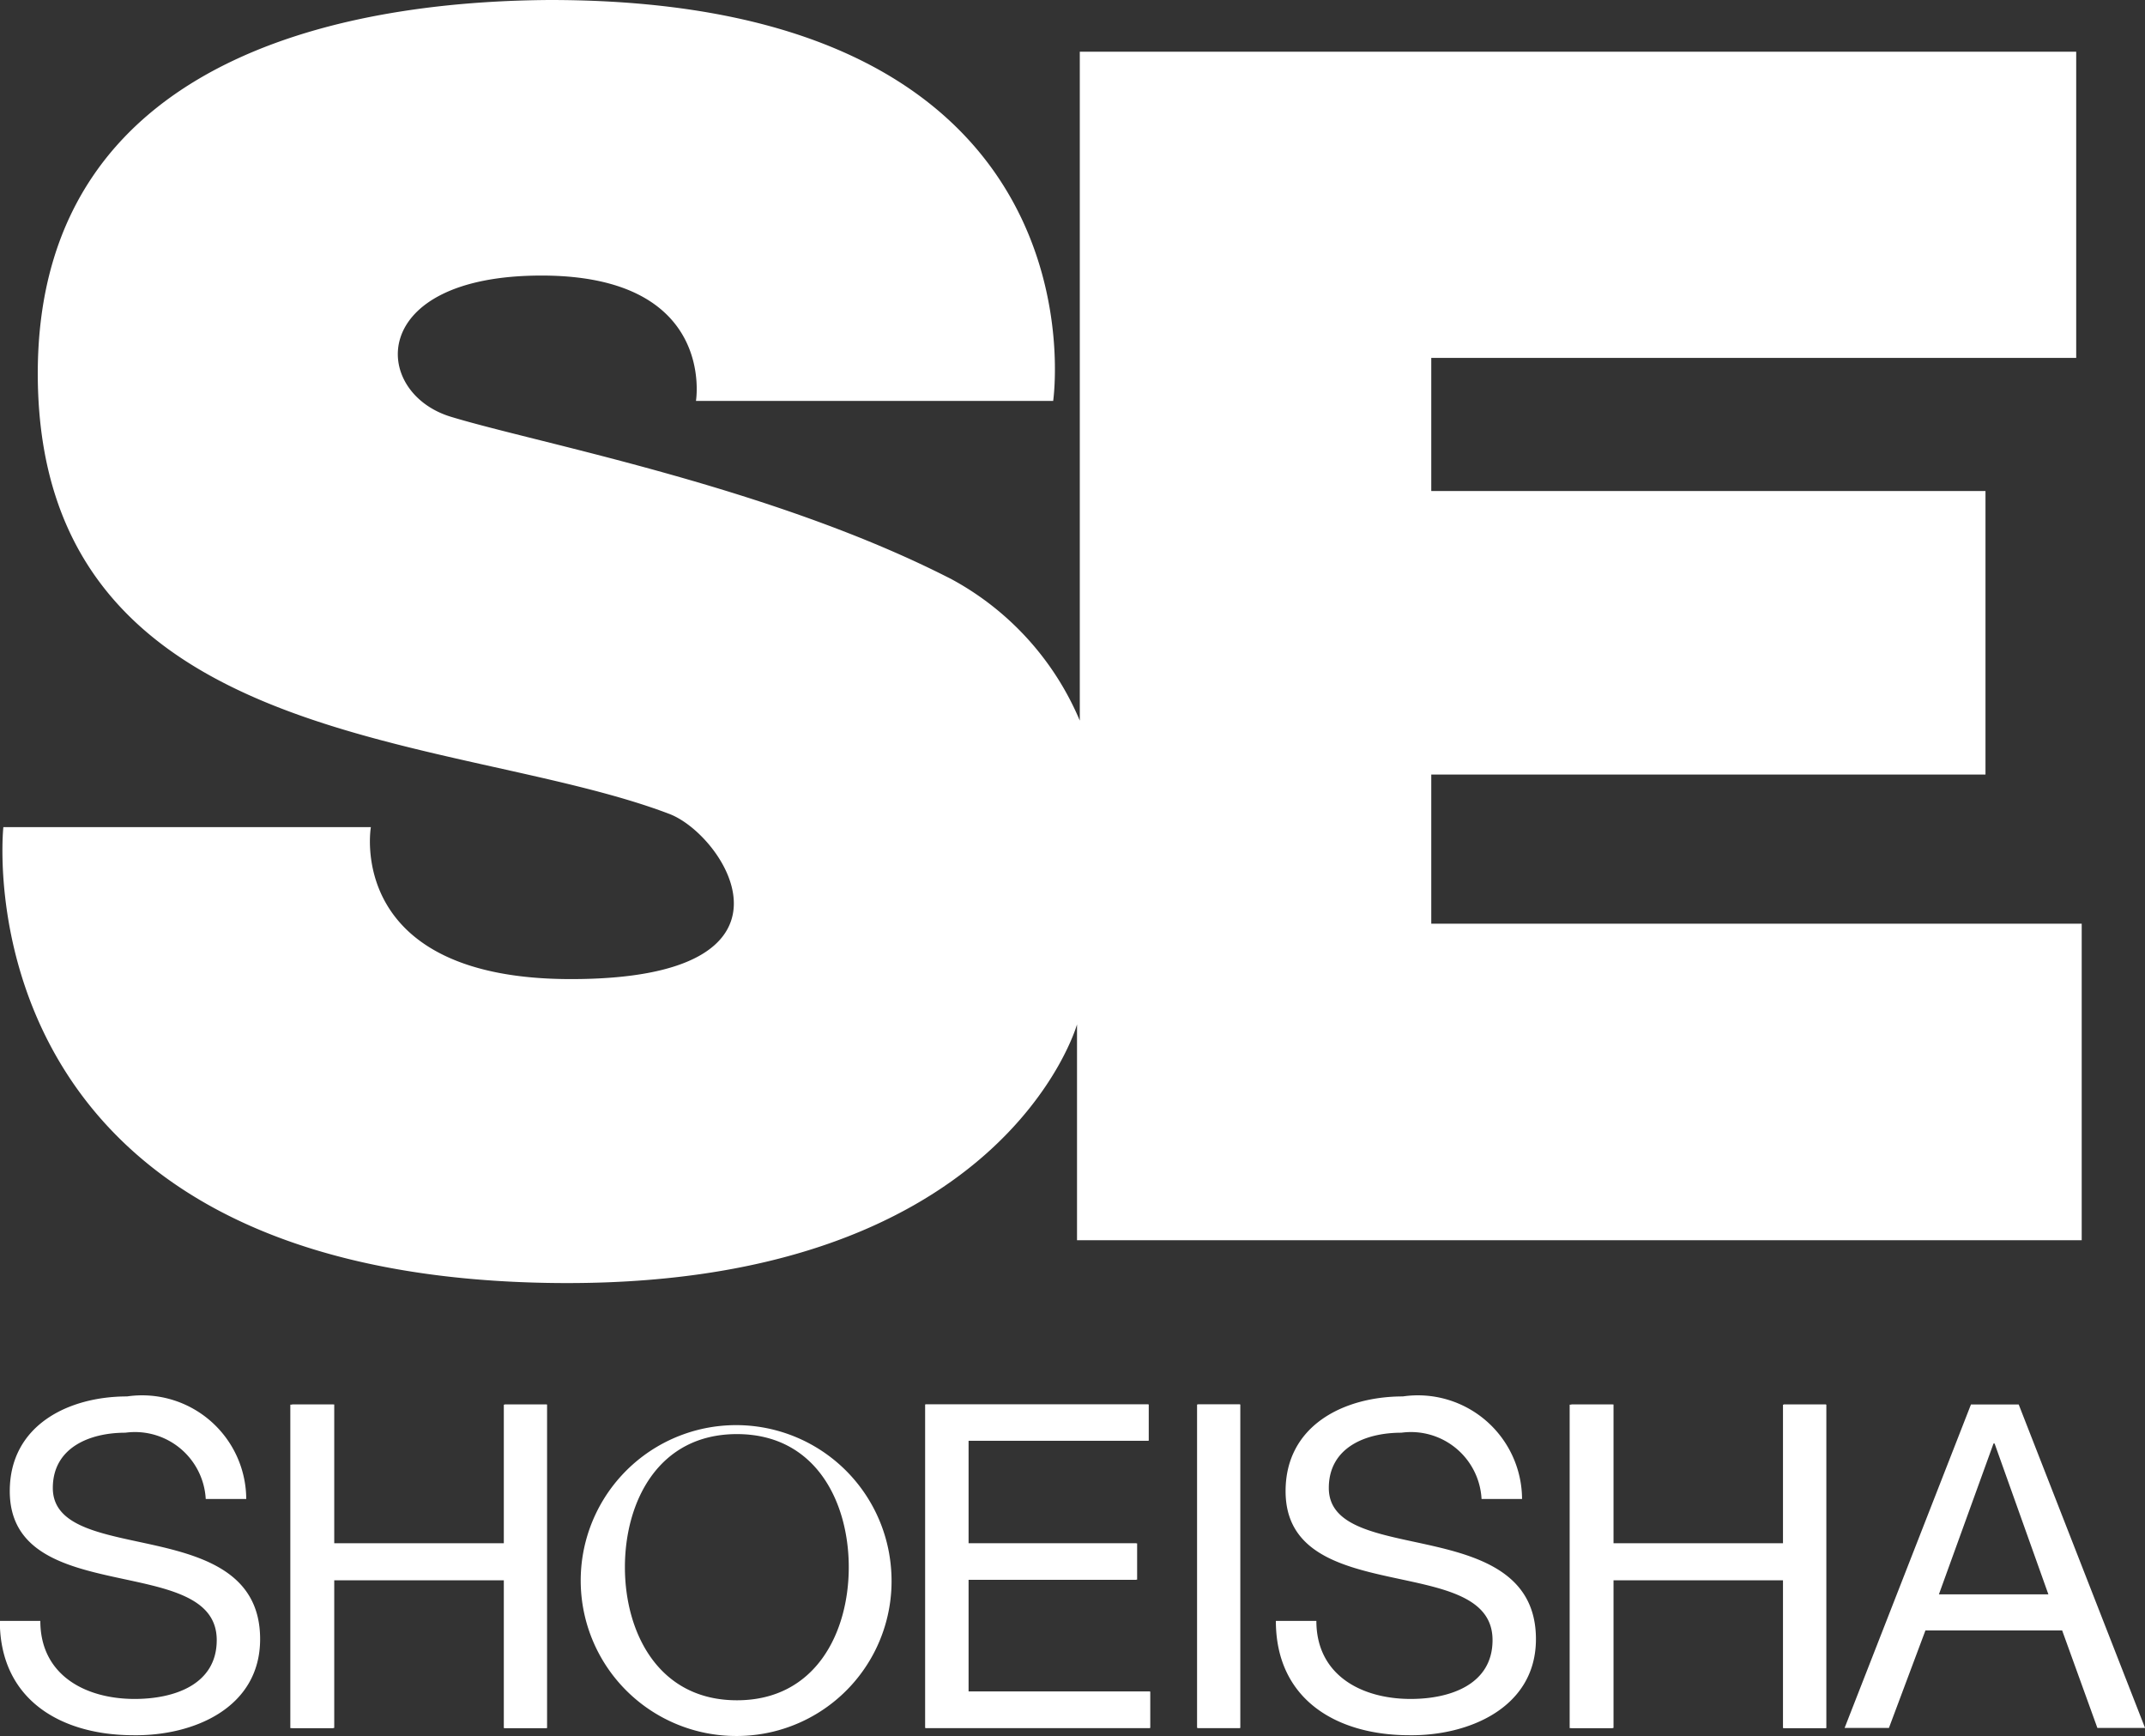
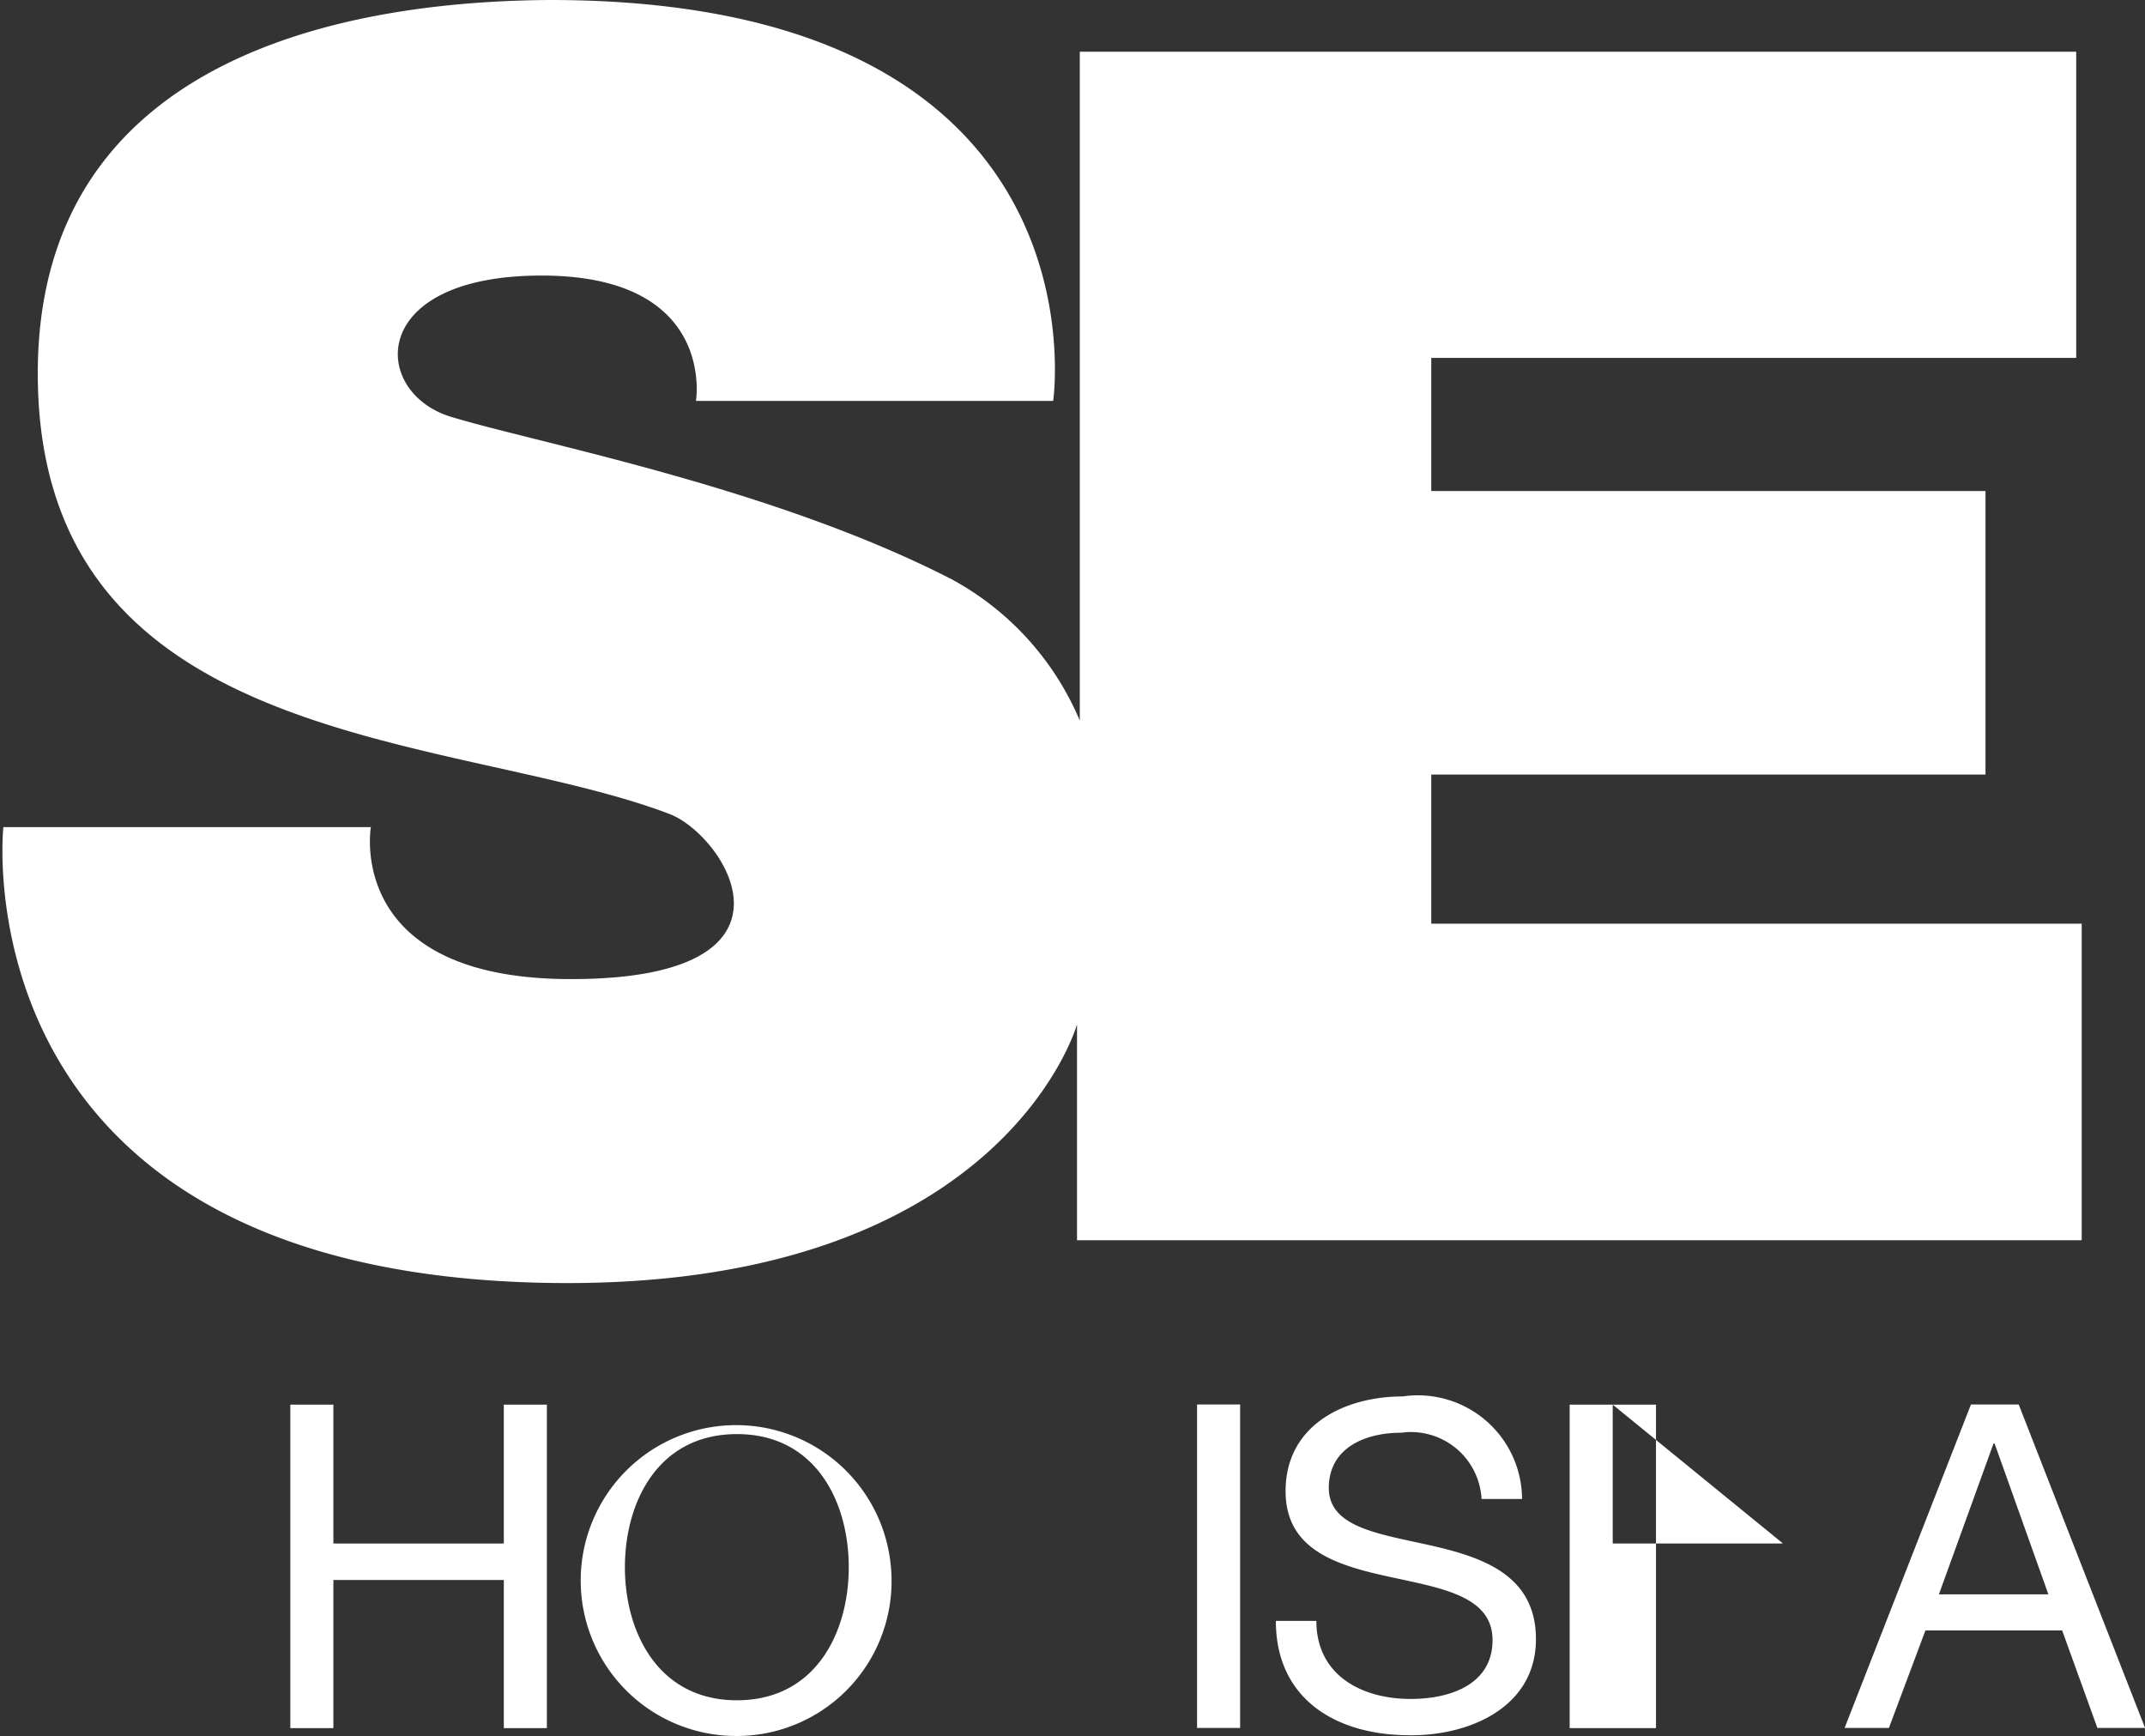
<svg xmlns="http://www.w3.org/2000/svg" width="37.074" height="30" viewBox="0 0 37.074 30">
  <rect x="0" y="0" width="37.074" height="30" fill="#333333" stroke="none" />
  <g id="グループ_402" data-name="グループ 402" transform="translate(-242.67 -389.73)">
-     <path id="パス_323" data-name="パス 323" d="M260.915,461.88h-.729v-2.553h-2.946v2.553h-.729v-5.59h.729v2.4h2.946v-2.4h.729Zm10.425,0h-3.884v-5.59h3.858v.624H268.2v1.776h2.917v.627H268.2v1.933h3.14Zm1.557,0h-.729v-5.59h.729Zm10.126,0h-.729v-2.553h-2.943v2.553h-.729v-5.59h.729v2.4h2.943v-2.4h.729Z" transform="translate(-8.793 -42.289)" fill="#fff" />
    <path id="パス_324" data-name="パス 324" d="M243.39,396.243c.047,6.494,7.206,6.141,10.914,7.552.966.365,2.578,2.855-1.7,2.855-3.916,0-3.457-2.626-3.457-2.626h-6.352s-.828,7.691,9.393,7.876c7.873.142,9.164-4.467,9.164-4.467v3.73h17.365v-5.47H267.475v-2.578h9.579v-4.9h-9.579v-2.3h11.147v-5.291H261.4v11.559a4.971,4.971,0,0,0-2.21-2.44c-3.1-1.594-7.14-2.348-8.661-2.811-1.378-.419-1.459-2.44,1.568-2.44s2.669,2.166,2.669,2.166h6.174s1.014-6.928-8.7-6.928C249.469,389.748,243.35,390.343,243.39,396.243Z" transform="translate(-0.067)" fill="#fff" />
-     <path id="パス_325" data-name="パス 325" d="M247.166,460.11c0-1.094-.893-1.408-1.783-1.612s-1.8-.306-1.8-1,.631-.955,1.254-.955a1.225,1.225,0,0,1,1.389,1.145h.7a1.8,1.8,0,0,0-2.06-1.772c-1.017,0-2.027.5-2.027,1.637,0,1.025.9,1.284,1.79,1.48s1.787.328,1.787,1.094-.729,1.017-1.419,1.017c-.846,0-1.63-.408-1.63-1.349h-.7c0,1.364,1.057,1.976,2.312,1.976C246.014,461.784,247.166,461.3,247.166,460.11Z" transform="translate(0 -42.054)" fill="#fff" />
    <path id="パス_326" data-name="パス 326" d="M260.12,458.693h-2.946v-2.4h-.744v5.59h.744v-2.56h2.946v2.56h.744v-5.59h-.744Z" transform="translate(-8.742 -42.289)" fill="#fff" />
    <path id="パス_327" data-name="パス 327" d="M275.573,458.917h-.729c0,1.13-.573,2.3-1.933,2.3s-1.936-1.174-1.936-2.3.573-2.3,1.936-2.3,1.933,1.174,1.933,2.3h.729a2.686,2.686,0,1,0-2.677,2.917A2.676,2.676,0,0,0,275.573,458.917Z" transform="translate(-17.504 -42.104)" fill="#fff" />
-     <path id="パス_328" data-name="パス 328" d="M287.274,459.32h2.9v-.627h-2.9v-1.776h3.114v-.627H286.53v5.59h3.884v-.627h-3.14Z" transform="translate(-27.866 -42.289)" fill="#fff" />
    <rect id="長方形_110" data-name="長方形 110" width="0.744" height="5.59" transform="translate(263.36 414.001)" fill="#fff" />
    <path id="パス_329" data-name="パス 329" d="M307.636,460.11c0-1.094-.9-1.408-1.79-1.612s-1.79-.306-1.79-1,.627-.955,1.254-.955a1.222,1.222,0,0,1,1.386,1.145h.7a1.8,1.8,0,0,0-2.06-1.772c-1.017,0-2.027.5-2.027,1.637,0,1.025.9,1.284,1.794,1.48s1.783.328,1.783,1.094-.729,1.017-1.415,1.017c-.846,0-1.63-.408-1.63-1.349h-.7c0,1.364,1.057,1.976,2.308,1.976C306.466,461.784,307.636,461.3,307.636,460.11Z" transform="translate(-38.419 -42.054)" fill="#fff" />
-     <path id="パス_330" data-name="パス 330" d="M320.757,458.693h-2.943v-2.4h-.744v5.59h.744v-2.56h2.943v2.56h.748v-5.59h-.748Z" transform="translate(-47.27 -42.289)" fill="#fff" />
+     <path id="パス_330" data-name="パス 330" d="M320.757,458.693h-2.943v-2.4h-.744v5.59h.744v-2.56v2.56h.748v-5.59h-.748Z" transform="translate(-47.27 -42.289)" fill="#fff" />
    <path id="パス_331" data-name="パス 331" d="M332.284,456.29l-2.184,5.59h.766l.631-1.685.233-.624.944-2.607h.018l.93,2.607H331.73l-.233.624h2.363l.609,1.685h.824l-2.184-5.59Z" transform="translate(-55.548 -42.289)" fill="#fff" />
  </g>
</svg>